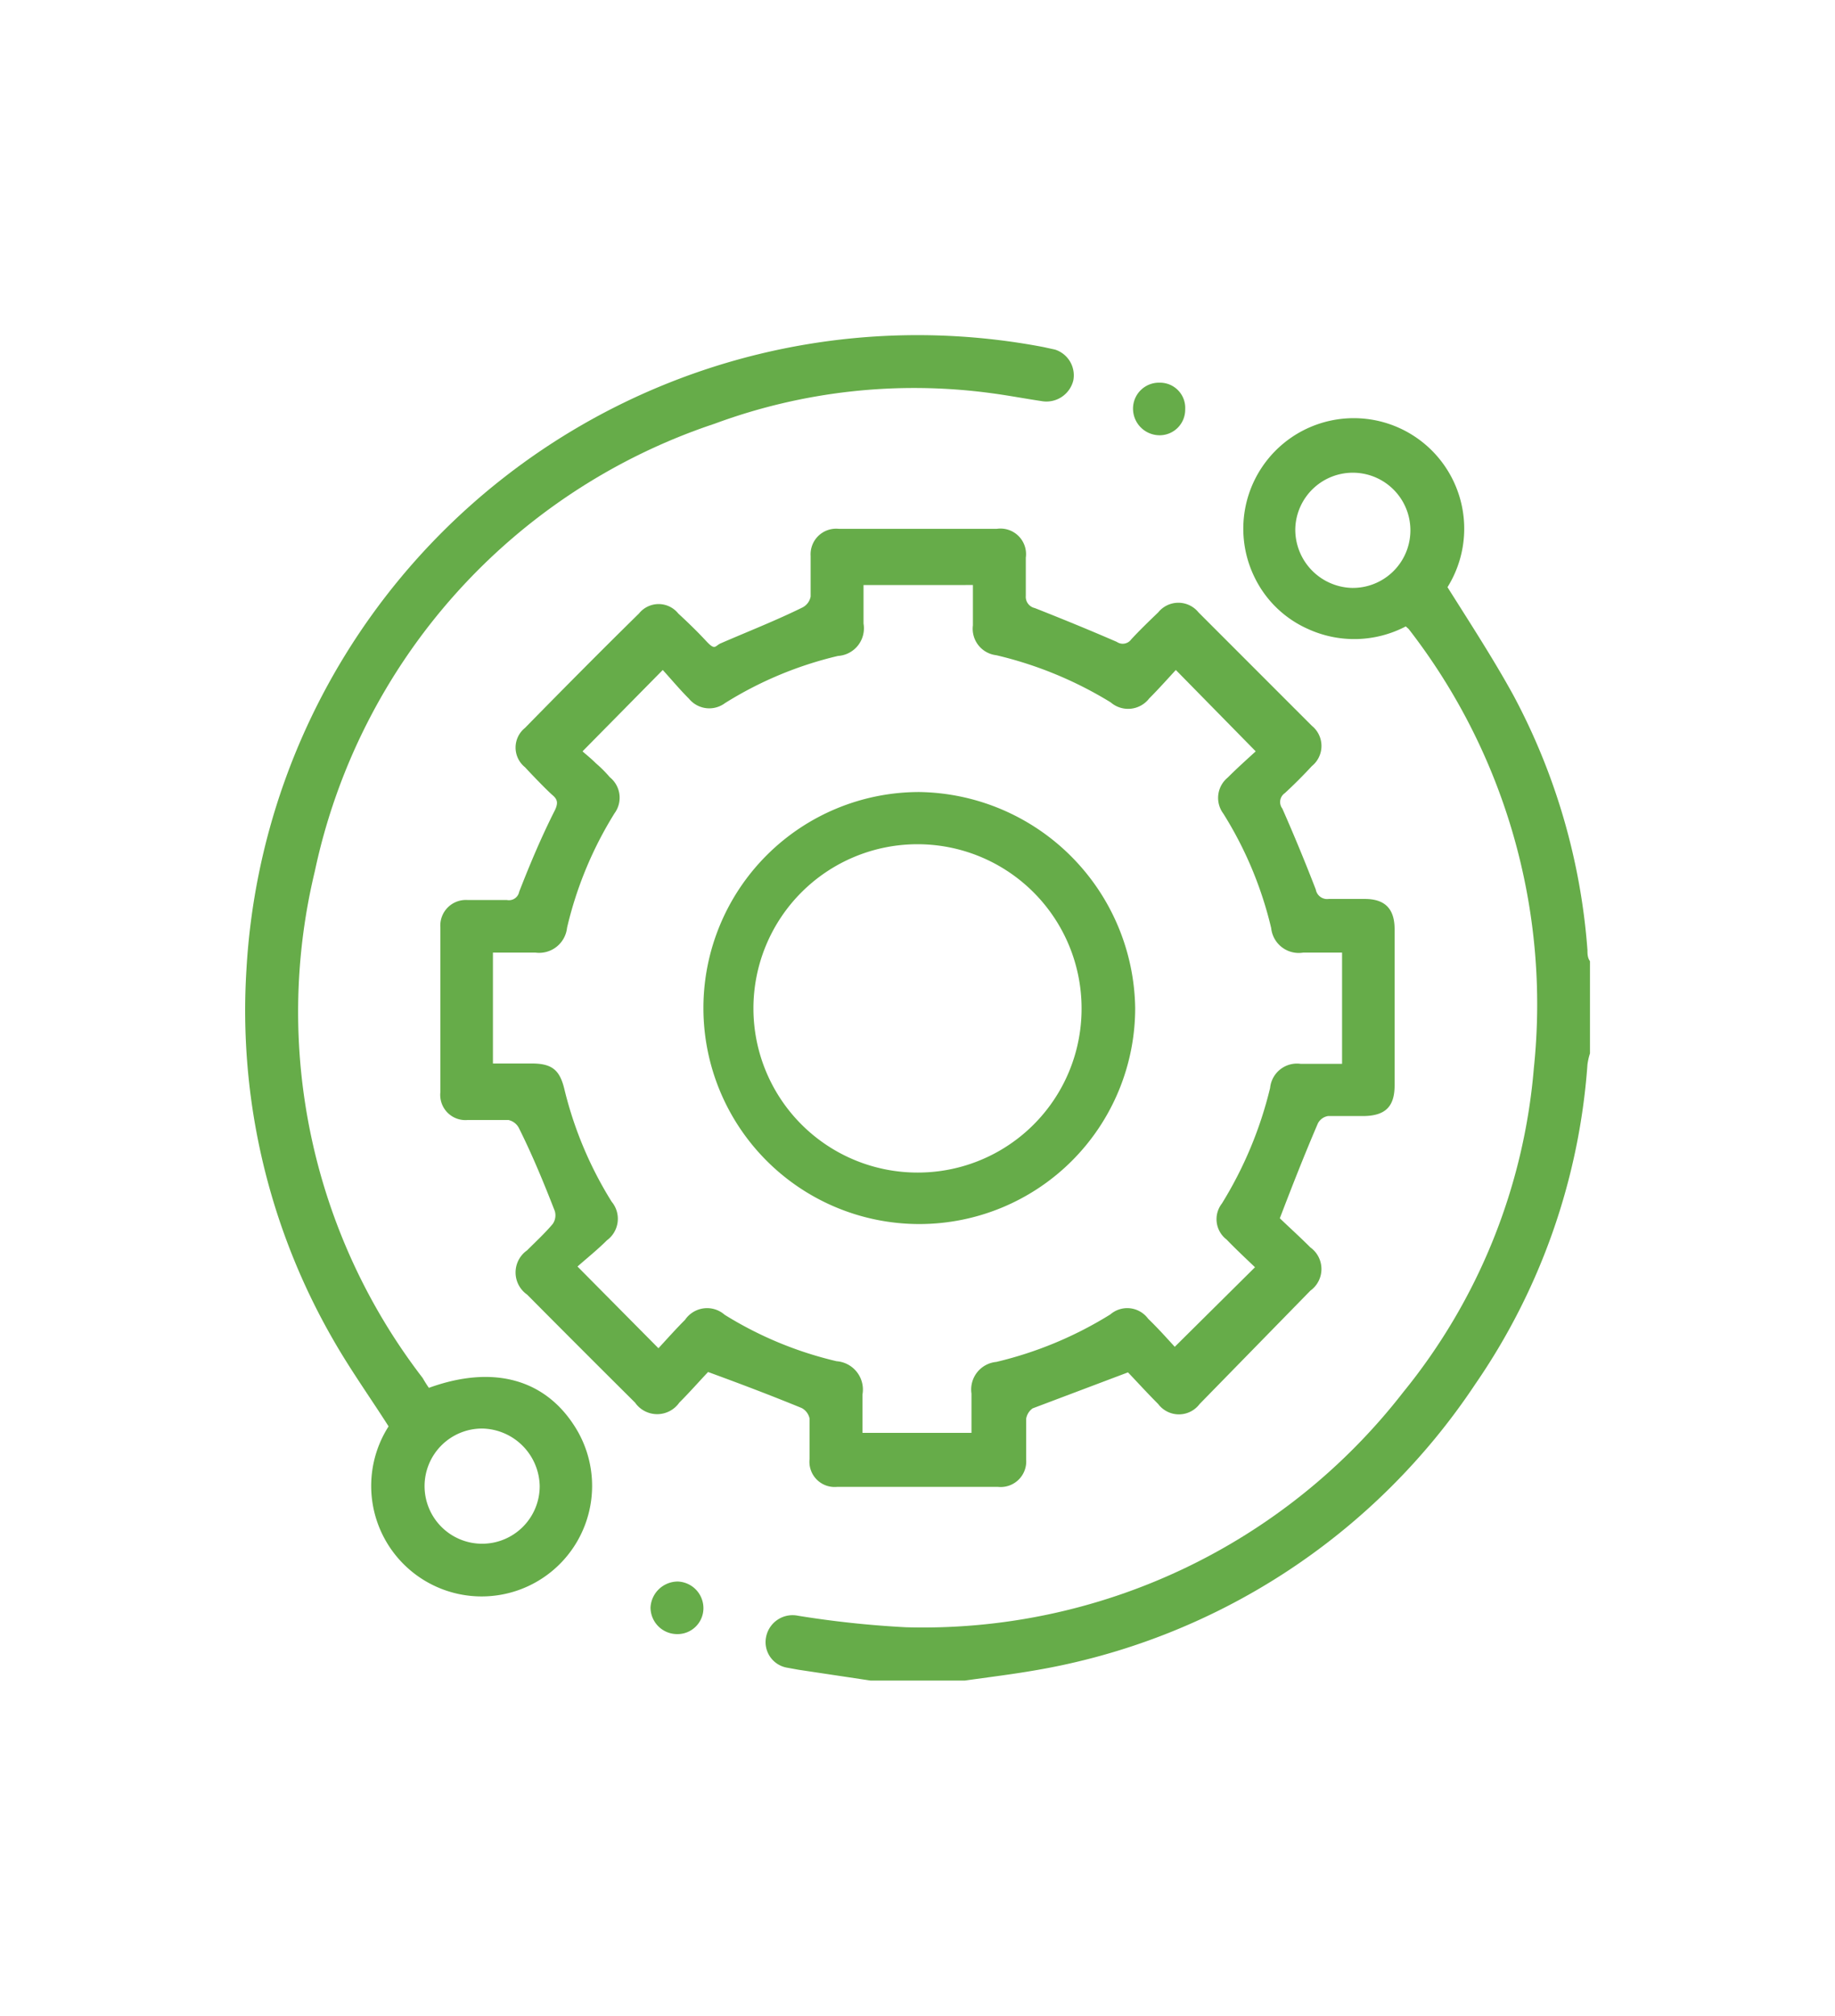
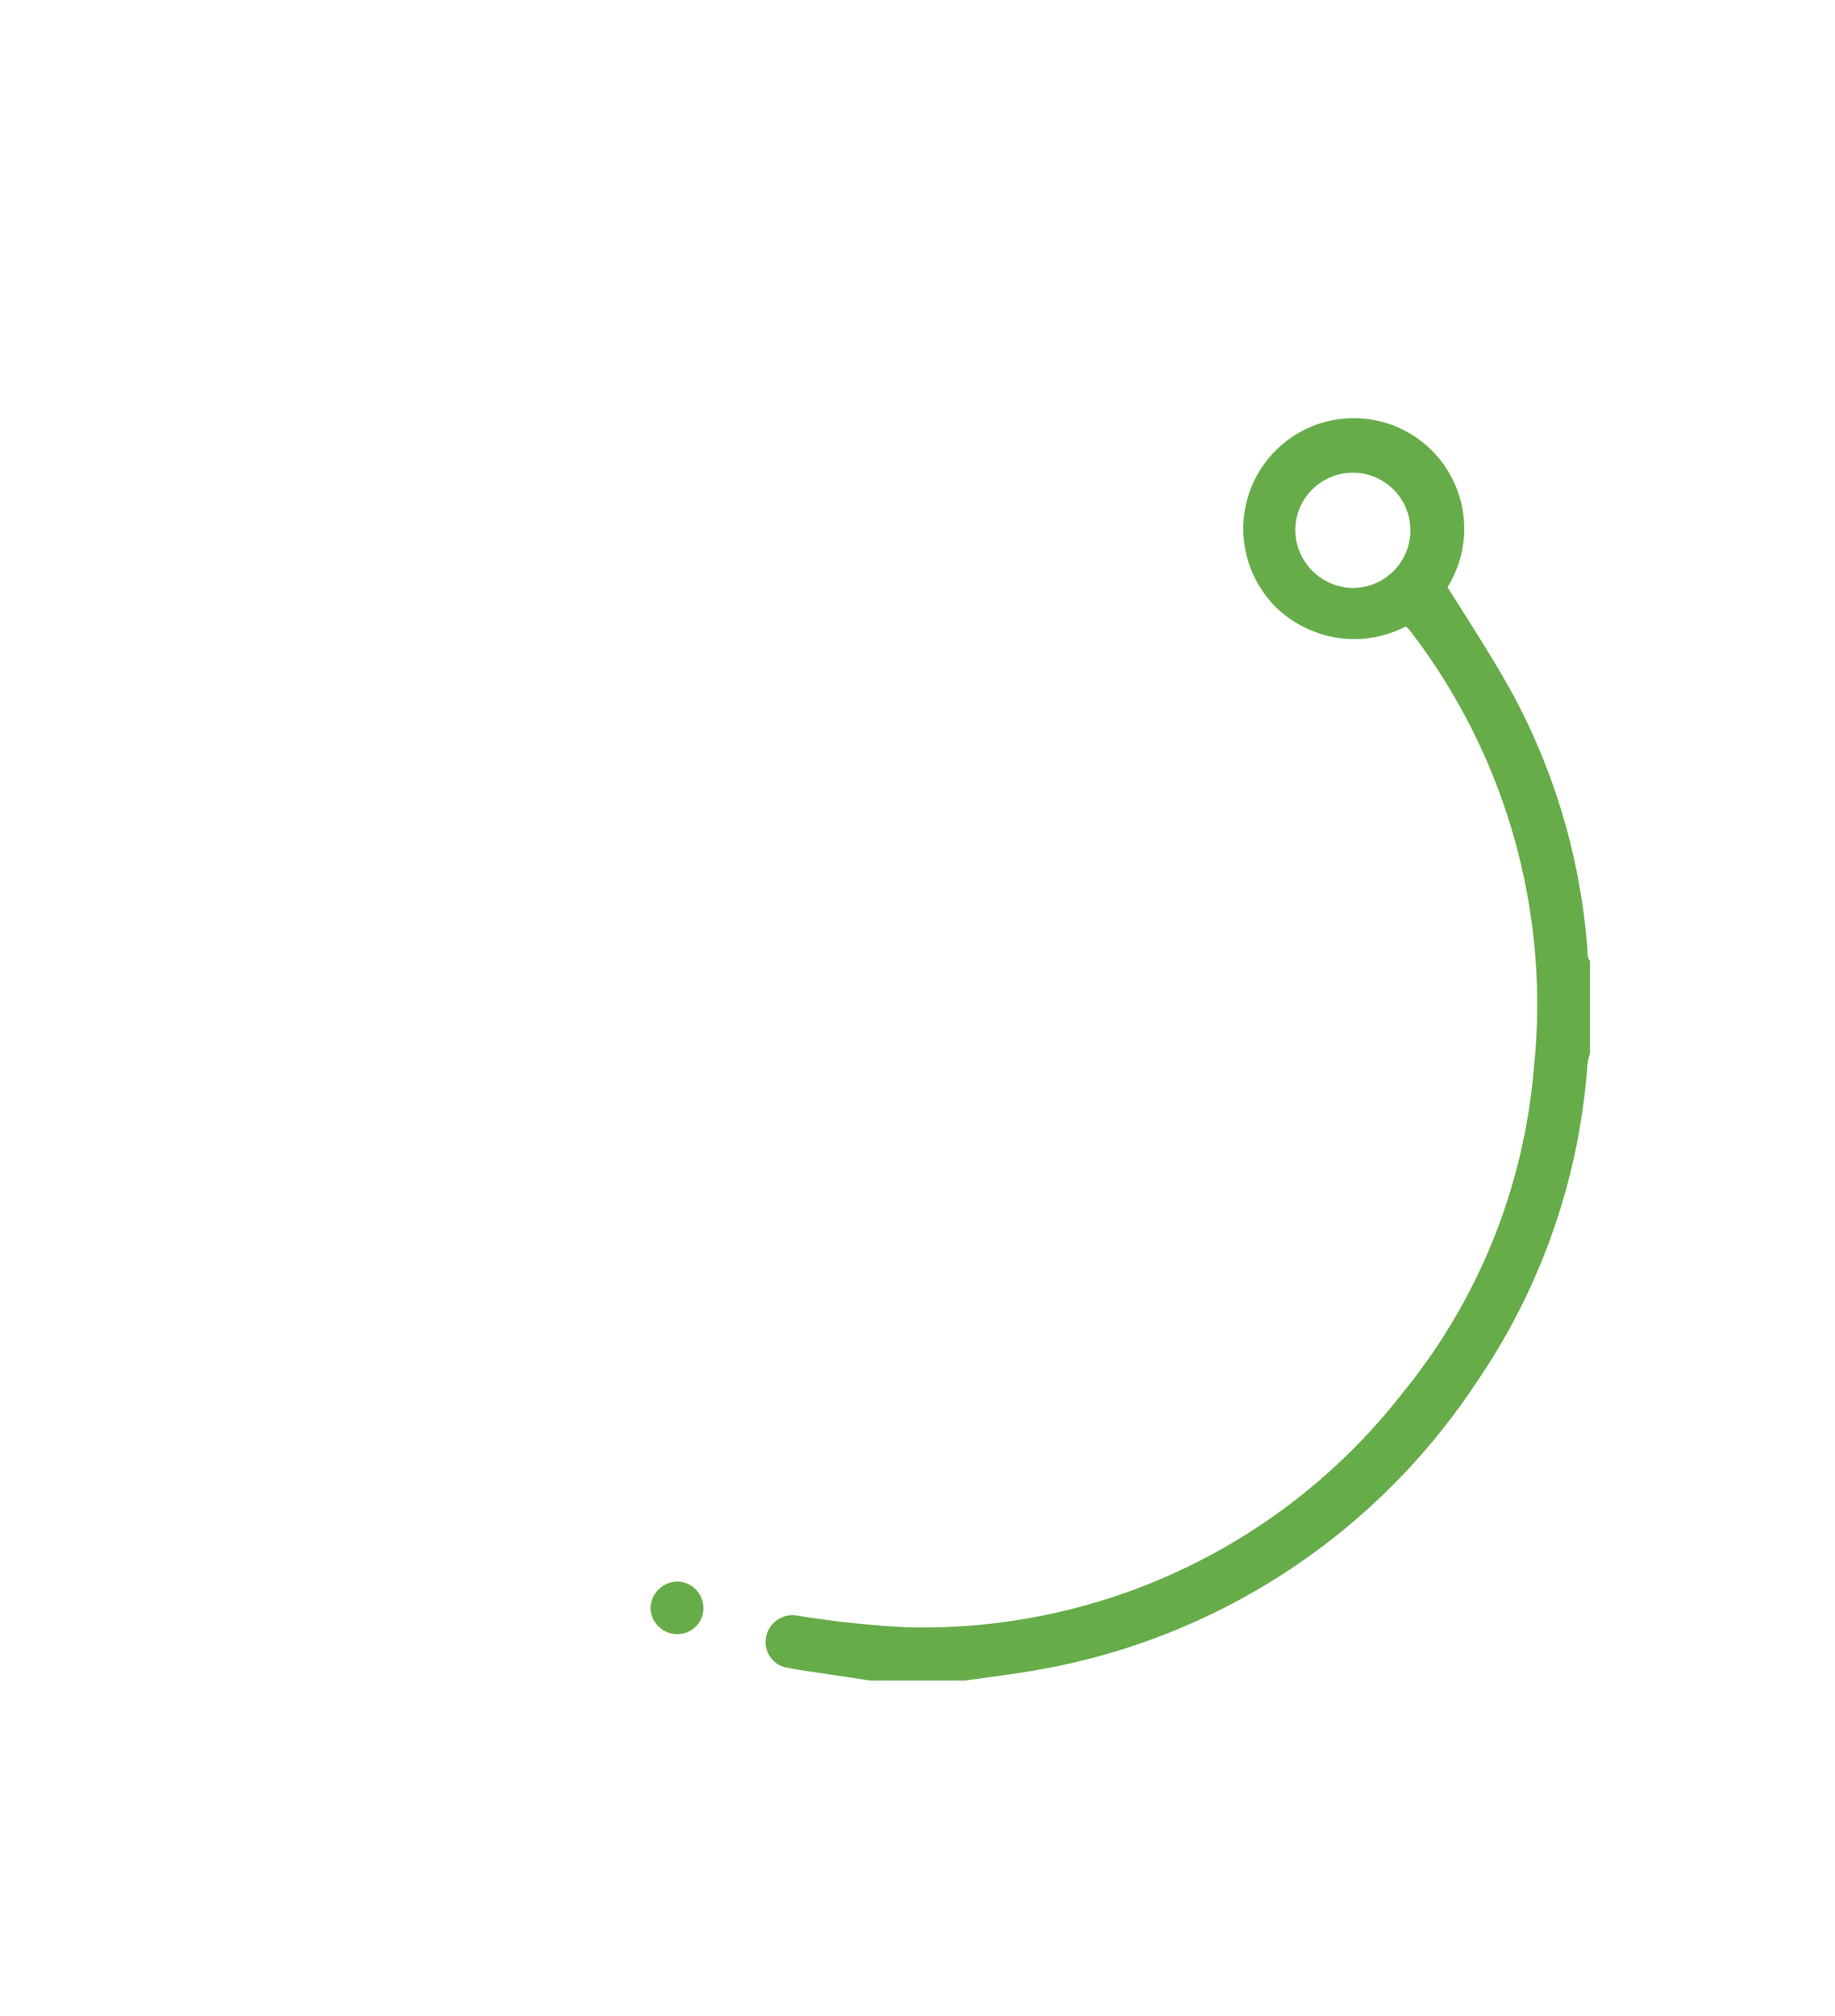
<svg xmlns="http://www.w3.org/2000/svg" id="Layer_1" data-name="Layer 1" viewBox="0 0 51 56">
  <defs>
    <style>.cls-1{fill:#66ac49;}</style>
  </defs>
  <title>Personalized Services</title>
  <path class="cls-1" d="M24.19,46.68l-2-.3-.33-.06a.72.72,0,0,1-.57-.84.75.75,0,0,1,.89-.6,27.76,27.76,0,0,0,3,.32A16.9,16.9,0,0,0,39,38.67a16.4,16.4,0,0,0,3.63-9,17,17,0,0,0-3.48-12.2s0,0-.08-.07a3.09,3.09,0,0,1-2.72.07,3,3,0,0,1-1.47-1.41,3.07,3.07,0,1,1,5.35.25c.63,1,1.28,2,1.83,3a17.76,17.76,0,0,1,2.06,7.08c0,.1,0,.21.07.31v2.56a1.73,1.73,0,0,0-.07.31A17.88,17.88,0,0,1,41,38.45,18.38,18.38,0,0,1,28.75,46.4c-.64.11-1.29.19-1.93.28ZM37.56,16.33A1.6,1.6,0,1,0,36,14.68,1.62,1.62,0,0,0,37.56,16.33Z" />
-   <path class="cls-1" d="M35.57,33.84c.25.24.56.52.85.81a.74.74,0,0,1,0,1.2L33.34,39a.72.72,0,0,1-1.15,0c-.31-.31-.6-.63-.84-.88l-2.65,1a.44.44,0,0,0-.18.29c0,.38,0,.76,0,1.13a.71.71,0,0,1-.79.76H23.27a.7.7,0,0,1-.77-.77c0-.37,0-.75,0-1.13a.43.43,0,0,0-.22-.29c-.83-.34-1.67-.66-2.6-1-.22.23-.5.55-.8.85a.75.75,0,0,1-1.23,0q-1.53-1.52-3-3a.75.75,0,0,1,0-1.23c.24-.24.49-.47.71-.73a.42.42,0,0,0,.06-.36c-.3-.77-.62-1.55-1-2.31a.43.43,0,0,0-.29-.22c-.38,0-.76,0-1.13,0a.7.7,0,0,1-.76-.78V25.77A.71.71,0,0,1,13,25c.36,0,.73,0,1.09,0a.29.29,0,0,0,.34-.23c.3-.77.62-1.53,1-2.28.08-.18.07-.28-.07-.4s-.52-.51-.77-.78a.7.7,0,0,1,0-1.09c1.05-1.07,2.1-2.13,3.17-3.18a.7.7,0,0,1,1.09,0c.27.25.53.5.78.77s.24.13.4.06c.76-.33,1.53-.63,2.28-1a.43.43,0,0,0,.22-.3c0-.37,0-.75,0-1.13a.71.71,0,0,1,.79-.75H27.7a.71.71,0,0,1,.81.8c0,.36,0,.71,0,1.06a.32.32,0,0,0,.25.34c.76.3,1.52.61,2.28.94a.29.29,0,0,0,.4-.07c.24-.26.49-.5.75-.75a.72.72,0,0,1,1.12,0l3.15,3.15a.72.72,0,0,1,0,1.12q-.36.39-.75.75a.3.3,0,0,0-.07.43q.49,1.11.93,2.25a.32.32,0,0,0,.36.26h1c.57,0,.83.28.83.84v4.34c0,.58-.25.84-.85.85-.35,0-.7,0-1,0a.39.39,0,0,0-.28.2C36.26,32.06,35.93,32.9,35.57,33.84ZM13.7,29.54h1.07c.56,0,.78.17.91.69A10.62,10.62,0,0,0,17,33.38a.74.74,0,0,1-.13,1.07c-.26.26-.56.5-.82.73l2.25,2.27c.24-.26.48-.53.74-.79a.74.74,0,0,1,1.1-.14,10.35,10.35,0,0,0,3.11,1.29.79.79,0,0,1,.72.93c0,.36,0,.72,0,1.06H27V38.71a.77.77,0,0,1,.69-.88,10.65,10.65,0,0,0,3.17-1.32.72.72,0,0,1,1.05.12c.27.26.52.54.74.78l2.23-2.21c-.25-.24-.53-.5-.79-.77a.71.71,0,0,1-.13-1,11,11,0,0,0,1.34-3.21.75.75,0,0,1,.85-.67H37.3V26.46H36.22a.77.77,0,0,1-.89-.68A10.55,10.55,0,0,0,34,22.6a.73.73,0,0,1,.12-1c.27-.27.55-.52.78-.73l-2.22-2.26c-.24.26-.48.53-.74.79a.74.74,0,0,1-1.07.11,10.79,10.79,0,0,0-3.18-1.31.74.74,0,0,1-.65-.83c0-.37,0-.75,0-1.12H24c0,.37,0,.72,0,1.07a.77.77,0,0,1-.71.9,10.41,10.41,0,0,0-3.14,1.31.73.73,0,0,1-1-.12c-.27-.27-.51-.56-.73-.8l-2.23,2.26c.1.09.24.2.37.33a3.59,3.59,0,0,1,.39.39.73.73,0,0,1,.13,1,10.55,10.55,0,0,0-1.32,3.18.78.78,0,0,1-.88.69H13.7Z" />
-   <path class="cls-1" d="M11.92,38.55c1.82-.66,3.29-.23,4.12,1.18a3.07,3.07,0,1,1-5.24-.11c-.51-.8-1.06-1.57-1.53-2.39A18.31,18.31,0,0,1,6.85,26.92,18.68,18.68,0,0,1,29,9.64l.32.07a.75.75,0,0,1,.51.86.77.77,0,0,1-.89.57c-.47-.07-.94-.16-1.4-.22a16,16,0,0,0-7.68.85A16.77,16.77,0,0,0,8.75,24.2a16.67,16.67,0,0,0,3,14.08A3.17,3.17,0,0,0,11.92,38.55Zm1.48,1.13a1.6,1.6,0,1,0,1.6,1.6A1.63,1.63,0,0,0,13.4,39.68Z" />
-   <path class="cls-1" d="M32.23,10.63a.7.7,0,0,1,.71.74.71.71,0,0,1-.71.72.74.74,0,0,1-.74-.73A.72.72,0,0,1,32.23,10.63Z" />
  <path class="cls-1" d="M18.82,45.39a.74.74,0,0,1-.74-.74.76.76,0,0,1,.76-.72.74.74,0,0,1,.71.73A.72.72,0,0,1,18.82,45.39Z" />
-   <path class="cls-1" d="M31.55,28a6,6,0,1,1-6-6A6.09,6.09,0,0,1,31.55,28Zm-1.49,0a4.56,4.56,0,1,0-4.55,4.57A4.55,4.55,0,0,0,30.06,28Z" />
</svg>